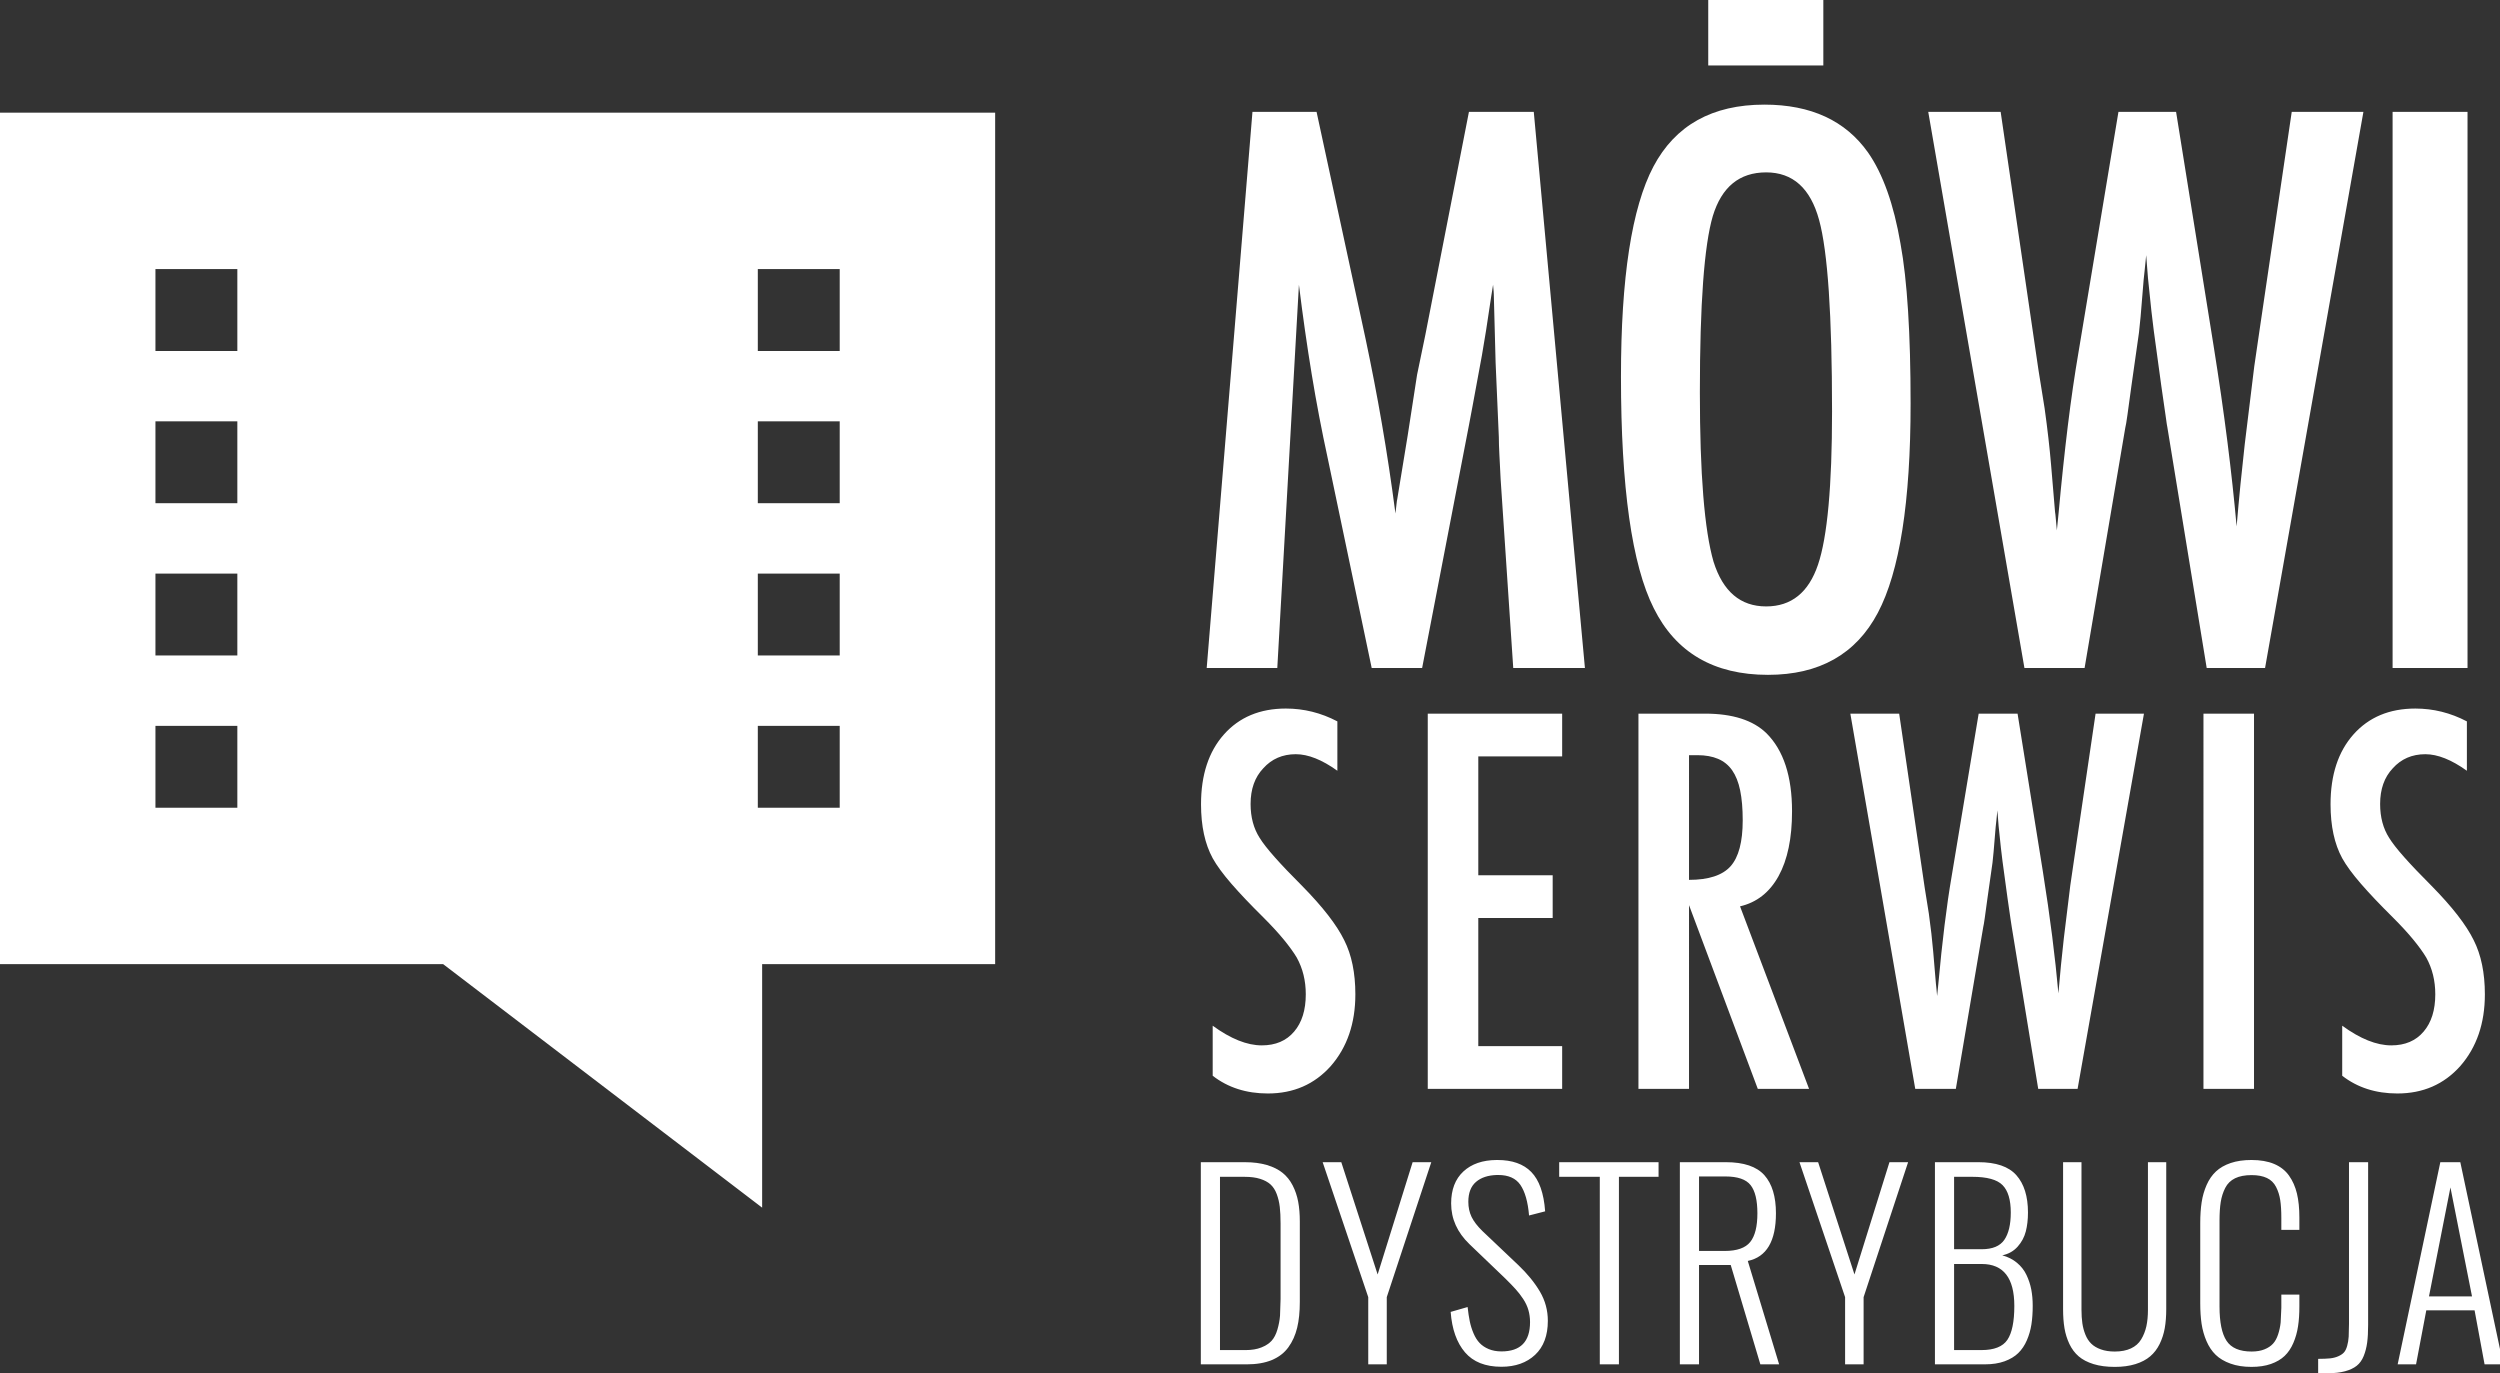
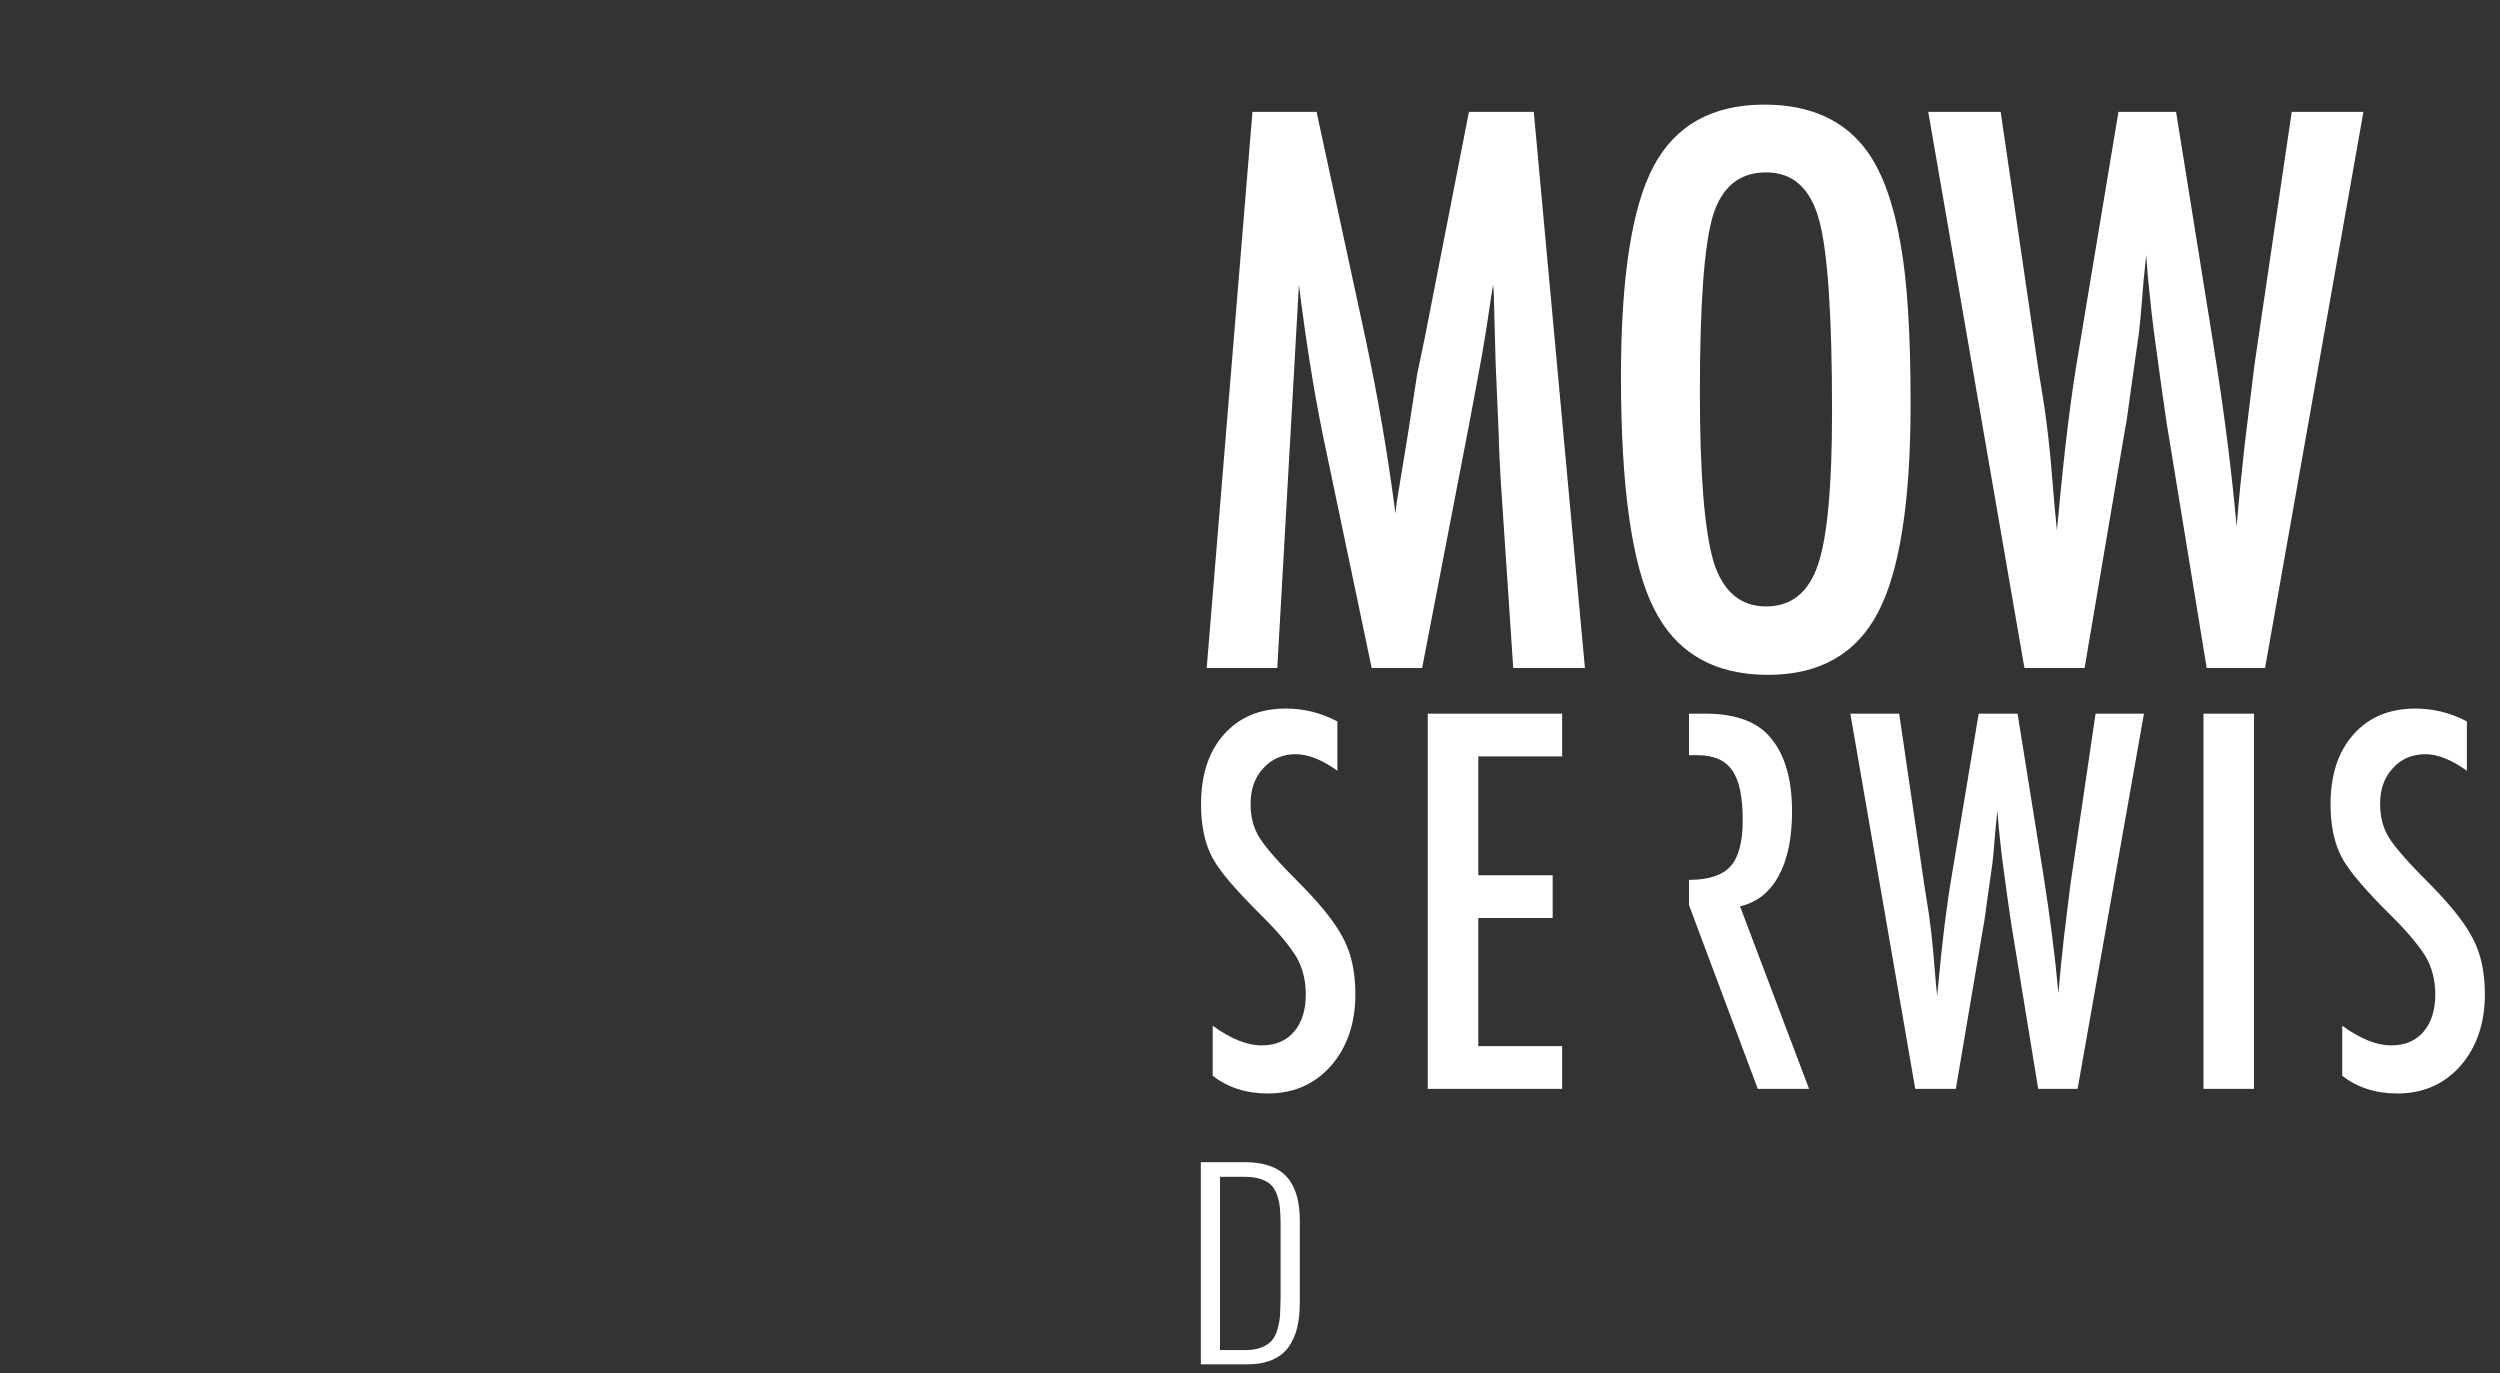
<svg xmlns="http://www.w3.org/2000/svg" width="710" height="390" fill="#fff">
  <rect width="100%" height="100%" fill="#333333" stroke="none" />
-   <path d="M368.896 80.874c1.089 8.865 2.302 17.331 3.631 25.419 1.326 8.078 2.849 16.045 4.554 23.888l12.48 59.535h14.322l13.295-68.949 1.023-5.422 2.664-14.425 1.176-7.056 1.484-9.82.508-3.17.154 1.785.049.871.516 19.431.918 21.178c0 1.297.052 2.935.154 4.918l.357 7.054 3.58 53.604h20.358L435.593 31.77h-18.414l-12.377 63.318-2.354 11.357-2.656 17.189-2.969 18.104c-.072.274-.143.734-.206 1.38l-.308 2.711c-1.16-8.862-2.438-17.341-3.837-25.421-1.39-8.088-2.95-16.146-4.649-24.191L373.905 31.77h-18.206l-12.997 157.946h20.05l6.144-108.842zm117.548-19.539c2.521-8.255 7.567-12.379 15.14-12.379s12.584 4.501 15.038 13.5c2.456 8.934 3.68 27.077 3.68 54.426 0 21.138-1.329 35.627-3.983 43.475-2.667 7.908-7.572 11.866-14.734 11.866-7.298 0-12.274-4.228-14.937-12.683-2.593-8.935-3.886-24.965-3.886-48.085 0-25.091 1.226-41.807 3.682-50.12m15.654 130.323c14.59 0 24.996-5.866 31.198-17.6 6.202-11.724 9.312-31.536 9.312-59.432 0-19.91-.953-35.049-2.864-45.417-1.911-11.187-4.981-19.813-9.21-25.88-6.41-9.072-16.23-13.613-29.46-13.613-14.8 0-25.306 5.871-31.511 17.6-6.14 11.665-9.209 31.546-9.209 59.643 0 31.506 3.102 53.433 9.312 65.777 6.272 12.616 17.087 18.922 32.432 18.922m141.178-1.942l27.932-157.945h-20.356l-9.109 61.786-1.536 10.529-2.704 22.109c-.854 7.495-1.624 15.27-2.302 23.314-.685-7.638-1.554-15.653-2.613-24.034-1.06-8.393-2.368-17.493-3.937-27.319l-10.644-66.385h-16.368l-11.354 68.328c-1.087 6.346-2.097 13.269-3.015 20.765-.918 7.507-1.789 15.722-2.61 24.658l-.509 5.112-.309-3.375c-.068-.881-.137-1.503-.205-1.835l-1.129-13.403c-.408-4.844-1.018-10.197-1.837-16.064l-1.739-10.843-10.744-73.343h-20.564l27.318 157.945h17.084l11.559-68.234c.135-.475.343-1.704.617-3.68l1.12-8.187 2.147-15.134c.072-.553.223-2.07.468-4.556l.864-10.49.306-2.863.413-4.09.514 6.542.969 9.317.666 5.523 2.148 15.751 1.226 8.496c.267 1.981.442 3.101.514 3.371l11.149 68.234h16.57zM349.72 250.987c2.393 2.76 5.412 5.931 9.047 9.527 2.344 2.344 4.295 4.468 5.865 6.381 1.561 1.913 2.784 3.602 3.658 5.074 1.703 3.088 2.551 6.552 2.551 10.423 0 4.458-1.098 7.996-3.314 10.589-2.207 2.603-5.268 3.905-9.178 3.905-4.192 0-8.838-1.864-13.945-5.588v14.214c4.33 3.361 9.546 5.036 15.672 5.036 7.269 0 13.229-2.59 17.878-7.801 4.644-5.334 6.968-12.125 6.968-20.355 0-6.078-1.054-11.211-3.171-15.39-2.119-4.325-6.096-9.459-11.939-15.395-3.181-3.175-5.771-5.892-7.769-8.146s-3.44-4.097-4.315-5.525c-1.701-2.662-2.56-5.862-2.56-9.596 0-4.232 1.198-7.608 3.599-10.139 2.392-2.666 5.469-4.008 9.246-4.008 3.496 0 7.434 1.566 11.801 4.698v-14.019c-4.646-2.437-9.521-3.646-14.631-3.646-7.359 0-13.233 2.45-17.604 7.379-4.324 4.878-6.486 11.474-6.486 19.813 0 6.159 1.106 11.268 3.311 15.319 1.149 2.074 2.925 4.487 5.316 7.25m93.934-36.165v-12.148h-38.171v106.562h38.171v-12.138h-23.818v-36.379h21.125V248.57h-21.125v-33.748zm47.828 31.195c-2.305 2.578-6.242 3.864-11.801 3.864V214.47h2.412c2.254 0 4.2.353 5.831 1.042s2.97 1.771 4.005 3.24c1.032 1.478 1.797 3.386 2.278 5.729s.724 5.177.724 8.489c.001 6.123-1.152 10.472-3.449 13.047m13.631 2.798c2.551-4.629 3.826-10.756 3.826-18.403 0-9.938-2.412-17.322-7.244-22.151-3.816-3.724-9.641-5.588-17.467-5.588H465.32v106.563h14.361V257.06l19.53 52.177h14.562l-19.603-51.834c4.74-1.102 8.389-3.969 10.943-8.588m103.771-46.142h-13.741l-6.141 41.688-1.04 7.105-1.825 14.915c-.58 5.055-1.092 10.306-1.552 15.731-.464-5.152-1.044-10.56-1.766-16.217-.715-5.666-1.598-11.807-2.652-18.427l-7.18-44.797h-11.046l-7.658 46.104c-.736 4.274-1.416 8.947-2.035 14.013-.627 5.06-1.209 10.608-1.762 16.632l-.346 3.455-.209-2.285c-.045-.592-.092-1.008-.135-1.238l-.764-9.048c-.274-3.259-.688-6.87-1.24-10.829l-1.17-7.315-7.257-49.488h-13.868l18.432 106.563h11.53l7.796-46.035c.09-.318.225-1.146.416-2.481l.756-5.524 1.448-10.211c.049-.373.154-1.396.308-3.068l.59-7.081c.047-.504.113-1.154.211-1.933l.273-2.765.348 4.424.656 6.282.449 3.725 1.444 10.627.827 5.73.348 2.275 7.525 46.035h11.182l18.848-106.562zm16.899 0h14.354v106.563H625.783zM698.732 302.748c4.646-5.334 6.971-12.125 6.971-20.355 0-6.078-1.062-11.211-3.176-15.39-2.119-4.325-6.097-9.459-11.94-15.395-3.175-3.175-5.761-5.891-7.765-8.146s-3.439-4.096-4.313-5.524c-1.7-2.662-2.554-5.862-2.554-9.595 0-4.233 1.195-7.609 3.587-10.14 2.392-2.666 5.475-4.008 9.255-4.008 3.495 0 7.421 1.566 11.798 4.698v-14.019c-4.648-2.437-9.524-3.646-14.631-3.646-7.362 0-13.234 2.451-17.604 7.379-4.325 4.878-6.485 11.474-6.485 19.813 0 6.161 1.103 11.269 3.315 15.32 1.149 2.069 2.918 4.482 5.316 7.246 2.391 2.761 5.404 5.931 9.036 9.527 2.351 2.344 4.3 4.468 5.868 6.381s2.785 3.603 3.658 5.074c1.705 3.088 2.553 6.552 2.553 10.423 0 4.458-1.1 7.996-3.316 10.589-2.204 2.603-5.265 3.905-9.174 3.905-4.189 0-8.837-1.864-13.941-5.588v14.214c4.318 3.36 9.547 5.035 15.668 5.035 7.263.002 13.227-2.587 17.874-7.798m-335.047 66.166l-.156 4.761c-.105 1.277-.354 2.593-.744 3.925-.394 1.346-.941 2.397-1.644 3.176-.705.773-1.674 1.404-2.911 1.898s-2.736.749-4.52.749h-7.232v-49.207h7.059c1.685 0 3.136.191 4.349.577 1.209.377 2.19.906 2.945 1.585.75.687 1.337 1.596 1.766 2.741.423 1.14.711 2.353.863 3.65.148 1.291.225 2.862.225 4.712v21.433zm3.427-32.271c-.738-1.438-1.695-2.623-2.875-3.571s-2.656-1.684-4.449-2.212-3.847-.799-6.184-.799h-12.568v57.414h12.984c2.818 0 5.211-.406 7.188-1.233 1.972-.817 3.535-2.025 4.69-3.616s1.986-3.439 2.496-5.539.756-4.546.756-7.34v-22.823c0-2.098-.152-3.978-.465-5.641s-.836-3.211-1.573-4.64" />
-   <path d="M391.249 361.95l-10.322-31.888h-5.292l12.948 38.329v19.084h5.258v-19.084l12.641-38.329h-5.297zm39.92-2.695l-10.111-9.592c-1.48-1.434-2.518-2.794-3.135-4.07-.611-1.287-.918-2.707-.918-4.277 0-2.516.723-4.394 2.163-5.643 1.446-1.251 3.429-1.907 5.946-1.976h.41c2.865 0 4.938.925 6.236 2.769 1.336 1.944 2.166 4.85 2.491 8.731l4.568-1.176c-.365-5.152-1.684-8.881-3.946-11.19-2.213-2.266-5.415-3.391-9.592-3.391h-.24c-3.975.024-7.119 1.105-9.438 3.253s-3.481 5.173-3.481 9.072c0 4.39 1.734 8.24 5.191 11.563l10.188 9.767c1.199 1.179 2.171 2.182 2.919 3.014.757.832 1.474 1.757 2.156 2.785.675 1.027 1.177 2.079 1.482 3.151.312 1.076.472 2.227.472 3.444 0 5.544-2.703 8.314-8.105 8.314-1.365 0-2.571-.221-3.615-.656-1.058-.44-1.922-1.022-2.597-1.737-.683-.714-1.263-1.624-1.734-2.75-.476-1.12-.831-2.261-1.071-3.43s-.443-2.511-.607-4.032l-4.814 1.385c.369 4.918 1.727 8.744 4.068 11.479s5.789 4.101 10.337 4.101c3.969 0 7.161-1.13 9.577-3.391 2.407-2.261 3.616-5.485 3.616-9.659 0-2.98-.752-5.745-2.249-8.296-1.503-2.552-3.556-5.072-6.167-7.562m11.637-25.039h11.534v53.259h5.433v-53.259h11.257v-4.154h-28.224zm47.02 21.055h-7.304v-21.158H490c3.486 0 5.874.817 7.168 2.46 1.294 1.635 1.934 4.302 1.934 8.001 0 3.733-.674 6.454-2.036 8.152s-3.775 2.545-7.24 2.545m14.543-10.697c0-4.761-1.096-8.367-3.289-10.828-2.194-2.451-5.842-3.685-10.938-3.685h-13.061v57.413h5.441v-28.22h9.001l8.417 28.22h5.333l-8.9-29.365c5.329-1.11 7.996-5.622 7.996-13.535m22.299 17.376l-10.318-31.888h-5.299l12.957 38.329v19.084h5.256v-19.084l12.639-38.329h-5.299zm43.424 18.567c-1.314 1.937-3.766 2.906-7.343 2.906h-7.788v-24.447h7.856c6.17 0 9.251 3.974 9.251 11.91 0 4.483-.663 7.687-1.976 9.631m-15.131-46.301h5.155c4.185 0 7.05.783 8.607 2.357s2.337 4.165 2.337 7.791c0 3.391-.612 5.979-1.838 7.757s-3.369 2.661-6.435 2.661h-7.827v-20.566zm20.55 27.857c-.631-1.331-1.536-2.477-2.698-3.445-1.17-.974-2.56-1.673-4.174-2.113 1.778-.367 3.231-1.189 4.364-2.457s1.902-2.706 2.318-4.311.622-3.401.622-5.383c0-4.596-1.101-8.128-3.29-10.599s-5.796-3.704-10.805-3.704h-12.326v57.413h14.229c2.102 0 3.949-.289 5.547-.866 1.59-.578 2.887-1.355 3.891-2.334s1.822-2.196 2.443-3.636c.625-1.448 1.053-2.946 1.295-4.521s.364-3.323.364-5.266c0-1.663-.137-3.21-.411-4.639s-.735-2.808-1.369-4.139m34.506 9.885c0 1.781-.149 3.347-.448 4.712-.306 1.365-.795 2.6-1.478 3.725s-1.646 1.972-2.904 2.559-2.789.886-4.593.886c-1.497 0-2.815-.201-3.943-.61-1.133-.403-2.043-.946-2.735-1.625-.698-.682-1.252-1.532-1.664-2.565-.414-1.022-.7-2.1-.864-3.229-.166-1.136-.246-2.417-.246-3.851v-41.896h-5.226v41.729c0 2.026.132 3.837.397 5.417s.732 3.073 1.399 4.487c.673 1.404 1.552 2.579 2.636 3.509s2.49 1.668 4.223 2.202 3.741.792 6.023.792c2.22 0 4.172-.263 5.87-.792s3.098-1.268 4.188-2.202c1.101-.93 1.996-2.104 2.689-3.509.689-1.414 1.176-2.917 1.453-4.507s.418-3.391.418-5.397v-41.729h-5.196v41.894zm40.059-38.085c-1.037-1.458-2.444-2.559-4.226-3.313-1.774-.748-3.922-1.12-6.435-1.12-2.244 0-4.209.284-5.906.861s-3.088 1.375-4.175 2.393-1.97 2.29-2.647 3.825-1.156 3.172-1.418 4.919c-.268 1.736-.399 3.72-.399 5.935v22.823c0 2.123.128 4.041.377 5.744.259 1.708.717 3.348 1.388 4.918s1.544 2.873 2.619 3.915c1.067 1.037 2.462 1.869 4.188 2.49 1.72.627 3.709.935 5.975.935 2.099 0 3.941-.273 5.52-.826 1.579-.559 2.882-1.316 3.895-2.285 1.017-.975 1.843-2.192 2.476-3.676.632-1.478 1.084-3.048 1.332-4.726.262-1.67.382-3.559.382-5.663v-3.356h-5.123v3.743l-.193 4.17c-.123 1.169-.365 2.295-.725 3.396s-.841 1.981-1.456 2.647-1.424 1.203-2.439 1.604c-1.015.411-2.226.612-3.636.612-3.416 0-5.789-1.023-7.112-3.049-1.336-2.031-1.994-5.275-1.994-9.732v-24.374c0-2.104.115-3.87.345-5.313s.656-2.78 1.279-4.003 1.559-2.133 2.79-2.735c1.23-.597 2.799-.9 4.692-.9 1.754 0 3.201.274 4.348.817 1.141.538 2.006 1.379 2.595 2.525.589 1.139.987 2.396 1.195 3.757s.312 3.059.312 5.089v3.356h5.123v-3.532c0-2.583-.229-4.844-.69-6.782-.469-1.942-1.218-3.635-2.257-5.089m17.041 42.033l-.088 3.69c-.058.934-.203 1.811-.433 2.632s-.526 1.434-.899 1.85c-.366.421-.904.778-1.601 1.092-.688.313-1.477.514-2.367.611-.891.083-2.011.137-3.374.137v4.081h2.664c1.94 0 3.584-.181 4.952-.553 1.362-.367 2.474-.886 3.323-1.556.855-.672 1.52-1.596 1.994-2.771s.799-2.446.985-3.812c.184-1.36.276-3.044.276-5.055V330.06h-5.434v45.846zm22.713-7.721l6.094-30.955 6.129 30.955H689.83zm8.898-38.123h-5.676l-12.117 57.413h5.223l2.909-15.341h13.713l2.838 15.341h5.303l-12.193-57.413zM485.14 0h32.687v18.584h-32.687zm194.357 31.771h21.281v157.945h-21.281zM44.146 206.138h23.258v23.254H44.146v-23.254zm0-43.241h23.258v23.255H44.146v-23.255zm0-43.238h23.258v23.257H44.146v-23.257zm0-43.241h23.258v23.257H44.146V76.418zm171.073 129.72h23.258v23.254h-23.258v-23.254zm0-43.241h23.258v23.255h-23.258v-23.255zm0-43.238h23.258v23.257h-23.258v-23.257zm0-43.241h23.258v23.257h-23.258V76.418zM0 273.819h125.858l90.59 69.154v-69.154h66.175V31.991H0v241.828z" />
+   <path d="M368.896 80.874c1.089 8.865 2.302 17.331 3.631 25.419 1.326 8.078 2.849 16.045 4.554 23.888l12.48 59.535h14.322l13.295-68.949 1.023-5.422 2.664-14.425 1.176-7.056 1.484-9.82.508-3.17.154 1.785.049.871.516 19.431.918 21.178c0 1.297.052 2.935.154 4.918l.357 7.054 3.58 53.604h20.358L435.593 31.77h-18.414l-12.377 63.318-2.354 11.357-2.656 17.189-2.969 18.104c-.072.274-.143.734-.206 1.38l-.308 2.711c-1.16-8.862-2.438-17.341-3.837-25.421-1.39-8.088-2.95-16.146-4.649-24.191L373.905 31.77h-18.206l-12.997 157.946h20.05l6.144-108.842zm117.548-19.539c2.521-8.255 7.567-12.379 15.14-12.379s12.584 4.501 15.038 13.5c2.456 8.934 3.68 27.077 3.68 54.426 0 21.138-1.329 35.627-3.983 43.475-2.667 7.908-7.572 11.866-14.734 11.866-7.298 0-12.274-4.228-14.937-12.683-2.593-8.935-3.886-24.965-3.886-48.085 0-25.091 1.226-41.807 3.682-50.12m15.654 130.323c14.59 0 24.996-5.866 31.198-17.6 6.202-11.724 9.312-31.536 9.312-59.432 0-19.91-.953-35.049-2.864-45.417-1.911-11.187-4.981-19.813-9.21-25.88-6.41-9.072-16.23-13.613-29.46-13.613-14.8 0-25.306 5.871-31.511 17.6-6.14 11.665-9.209 31.546-9.209 59.643 0 31.506 3.102 53.433 9.312 65.777 6.272 12.616 17.087 18.922 32.432 18.922m141.178-1.942l27.932-157.945h-20.356l-9.109 61.786-1.536 10.529-2.704 22.109c-.854 7.495-1.624 15.27-2.302 23.314-.685-7.638-1.554-15.653-2.613-24.034-1.06-8.393-2.368-17.493-3.937-27.319l-10.644-66.385h-16.368l-11.354 68.328c-1.087 6.346-2.097 13.269-3.015 20.765-.918 7.507-1.789 15.722-2.61 24.658l-.509 5.112-.309-3.375c-.068-.881-.137-1.503-.205-1.835l-1.129-13.403c-.408-4.844-1.018-10.197-1.837-16.064l-1.739-10.843-10.744-73.343h-20.564l27.318 157.945h17.084l11.559-68.234c.135-.475.343-1.704.617-3.68l1.12-8.187 2.147-15.134c.072-.553.223-2.07.468-4.556l.864-10.49.306-2.863.413-4.09.514 6.542.969 9.317.666 5.523 2.148 15.751 1.226 8.496c.267 1.981.442 3.101.514 3.371l11.149 68.234h16.57zM349.72 250.987c2.393 2.76 5.412 5.931 9.047 9.527 2.344 2.344 4.295 4.468 5.865 6.381 1.561 1.913 2.784 3.602 3.658 5.074 1.703 3.088 2.551 6.552 2.551 10.423 0 4.458-1.098 7.996-3.314 10.589-2.207 2.603-5.268 3.905-9.178 3.905-4.192 0-8.838-1.864-13.945-5.588v14.214c4.33 3.361 9.546 5.036 15.672 5.036 7.269 0 13.229-2.59 17.878-7.801 4.644-5.334 6.968-12.125 6.968-20.355 0-6.078-1.054-11.211-3.171-15.39-2.119-4.325-6.096-9.459-11.939-15.395-3.181-3.175-5.771-5.892-7.769-8.146s-3.44-4.097-4.315-5.525c-1.701-2.662-2.56-5.862-2.56-9.596 0-4.232 1.198-7.608 3.599-10.139 2.392-2.666 5.469-4.008 9.246-4.008 3.496 0 7.434 1.566 11.801 4.698v-14.019c-4.646-2.437-9.521-3.646-14.631-3.646-7.359 0-13.233 2.45-17.604 7.379-4.324 4.878-6.486 11.474-6.486 19.813 0 6.159 1.106 11.268 3.311 15.319 1.149 2.074 2.925 4.487 5.316 7.25m93.934-36.165v-12.148h-38.171v106.562h38.171v-12.138h-23.818v-36.379h21.125V248.57h-21.125v-33.748zm47.828 31.195c-2.305 2.578-6.242 3.864-11.801 3.864V214.47h2.412c2.254 0 4.2.353 5.831 1.042s2.97 1.771 4.005 3.24c1.032 1.478 1.797 3.386 2.278 5.729s.724 5.177.724 8.489c.001 6.123-1.152 10.472-3.449 13.047m13.631 2.798c2.551-4.629 3.826-10.756 3.826-18.403 0-9.938-2.412-17.322-7.244-22.151-3.816-3.724-9.641-5.588-17.467-5.588H465.32h14.361V257.06l19.53 52.177h14.562l-19.603-51.834c4.74-1.102 8.389-3.969 10.943-8.588m103.771-46.142h-13.741l-6.141 41.688-1.04 7.105-1.825 14.915c-.58 5.055-1.092 10.306-1.552 15.731-.464-5.152-1.044-10.56-1.766-16.217-.715-5.666-1.598-11.807-2.652-18.427l-7.18-44.797h-11.046l-7.658 46.104c-.736 4.274-1.416 8.947-2.035 14.013-.627 5.06-1.209 10.608-1.762 16.632l-.346 3.455-.209-2.285c-.045-.592-.092-1.008-.135-1.238l-.764-9.048c-.274-3.259-.688-6.87-1.24-10.829l-1.17-7.315-7.257-49.488h-13.868l18.432 106.563h11.53l7.796-46.035c.09-.318.225-1.146.416-2.481l.756-5.524 1.448-10.211c.049-.373.154-1.396.308-3.068l.59-7.081c.047-.504.113-1.154.211-1.933l.273-2.765.348 4.424.656 6.282.449 3.725 1.444 10.627.827 5.73.348 2.275 7.525 46.035h11.182l18.848-106.562zm16.899 0h14.354v106.563H625.783zM698.732 302.748c4.646-5.334 6.971-12.125 6.971-20.355 0-6.078-1.062-11.211-3.176-15.39-2.119-4.325-6.097-9.459-11.94-15.395-3.175-3.175-5.761-5.891-7.765-8.146s-3.439-4.096-4.313-5.524c-1.7-2.662-2.554-5.862-2.554-9.595 0-4.233 1.195-7.609 3.587-10.14 2.392-2.666 5.475-4.008 9.255-4.008 3.495 0 7.421 1.566 11.798 4.698v-14.019c-4.648-2.437-9.524-3.646-14.631-3.646-7.362 0-13.234 2.451-17.604 7.379-4.325 4.878-6.485 11.474-6.485 19.813 0 6.161 1.103 11.269 3.315 15.32 1.149 2.069 2.918 4.482 5.316 7.246 2.391 2.761 5.404 5.931 9.036 9.527 2.351 2.344 4.3 4.468 5.868 6.381s2.785 3.603 3.658 5.074c1.705 3.088 2.553 6.552 2.553 10.423 0 4.458-1.1 7.996-3.316 10.589-2.204 2.603-5.265 3.905-9.174 3.905-4.189 0-8.837-1.864-13.941-5.588v14.214c4.318 3.36 9.547 5.035 15.668 5.035 7.263.002 13.227-2.587 17.874-7.798m-335.047 66.166l-.156 4.761c-.105 1.277-.354 2.593-.744 3.925-.394 1.346-.941 2.397-1.644 3.176-.705.773-1.674 1.404-2.911 1.898s-2.736.749-4.52.749h-7.232v-49.207h7.059c1.685 0 3.136.191 4.349.577 1.209.377 2.19.906 2.945 1.585.75.687 1.337 1.596 1.766 2.741.423 1.14.711 2.353.863 3.65.148 1.291.225 2.862.225 4.712v21.433zm3.427-32.271c-.738-1.438-1.695-2.623-2.875-3.571s-2.656-1.684-4.449-2.212-3.847-.799-6.184-.799h-12.568v57.414h12.984c2.818 0 5.211-.406 7.188-1.233 1.972-.817 3.535-2.025 4.69-3.616s1.986-3.439 2.496-5.539.756-4.546.756-7.34v-22.823c0-2.098-.152-3.978-.465-5.641s-.836-3.211-1.573-4.64" />
</svg>